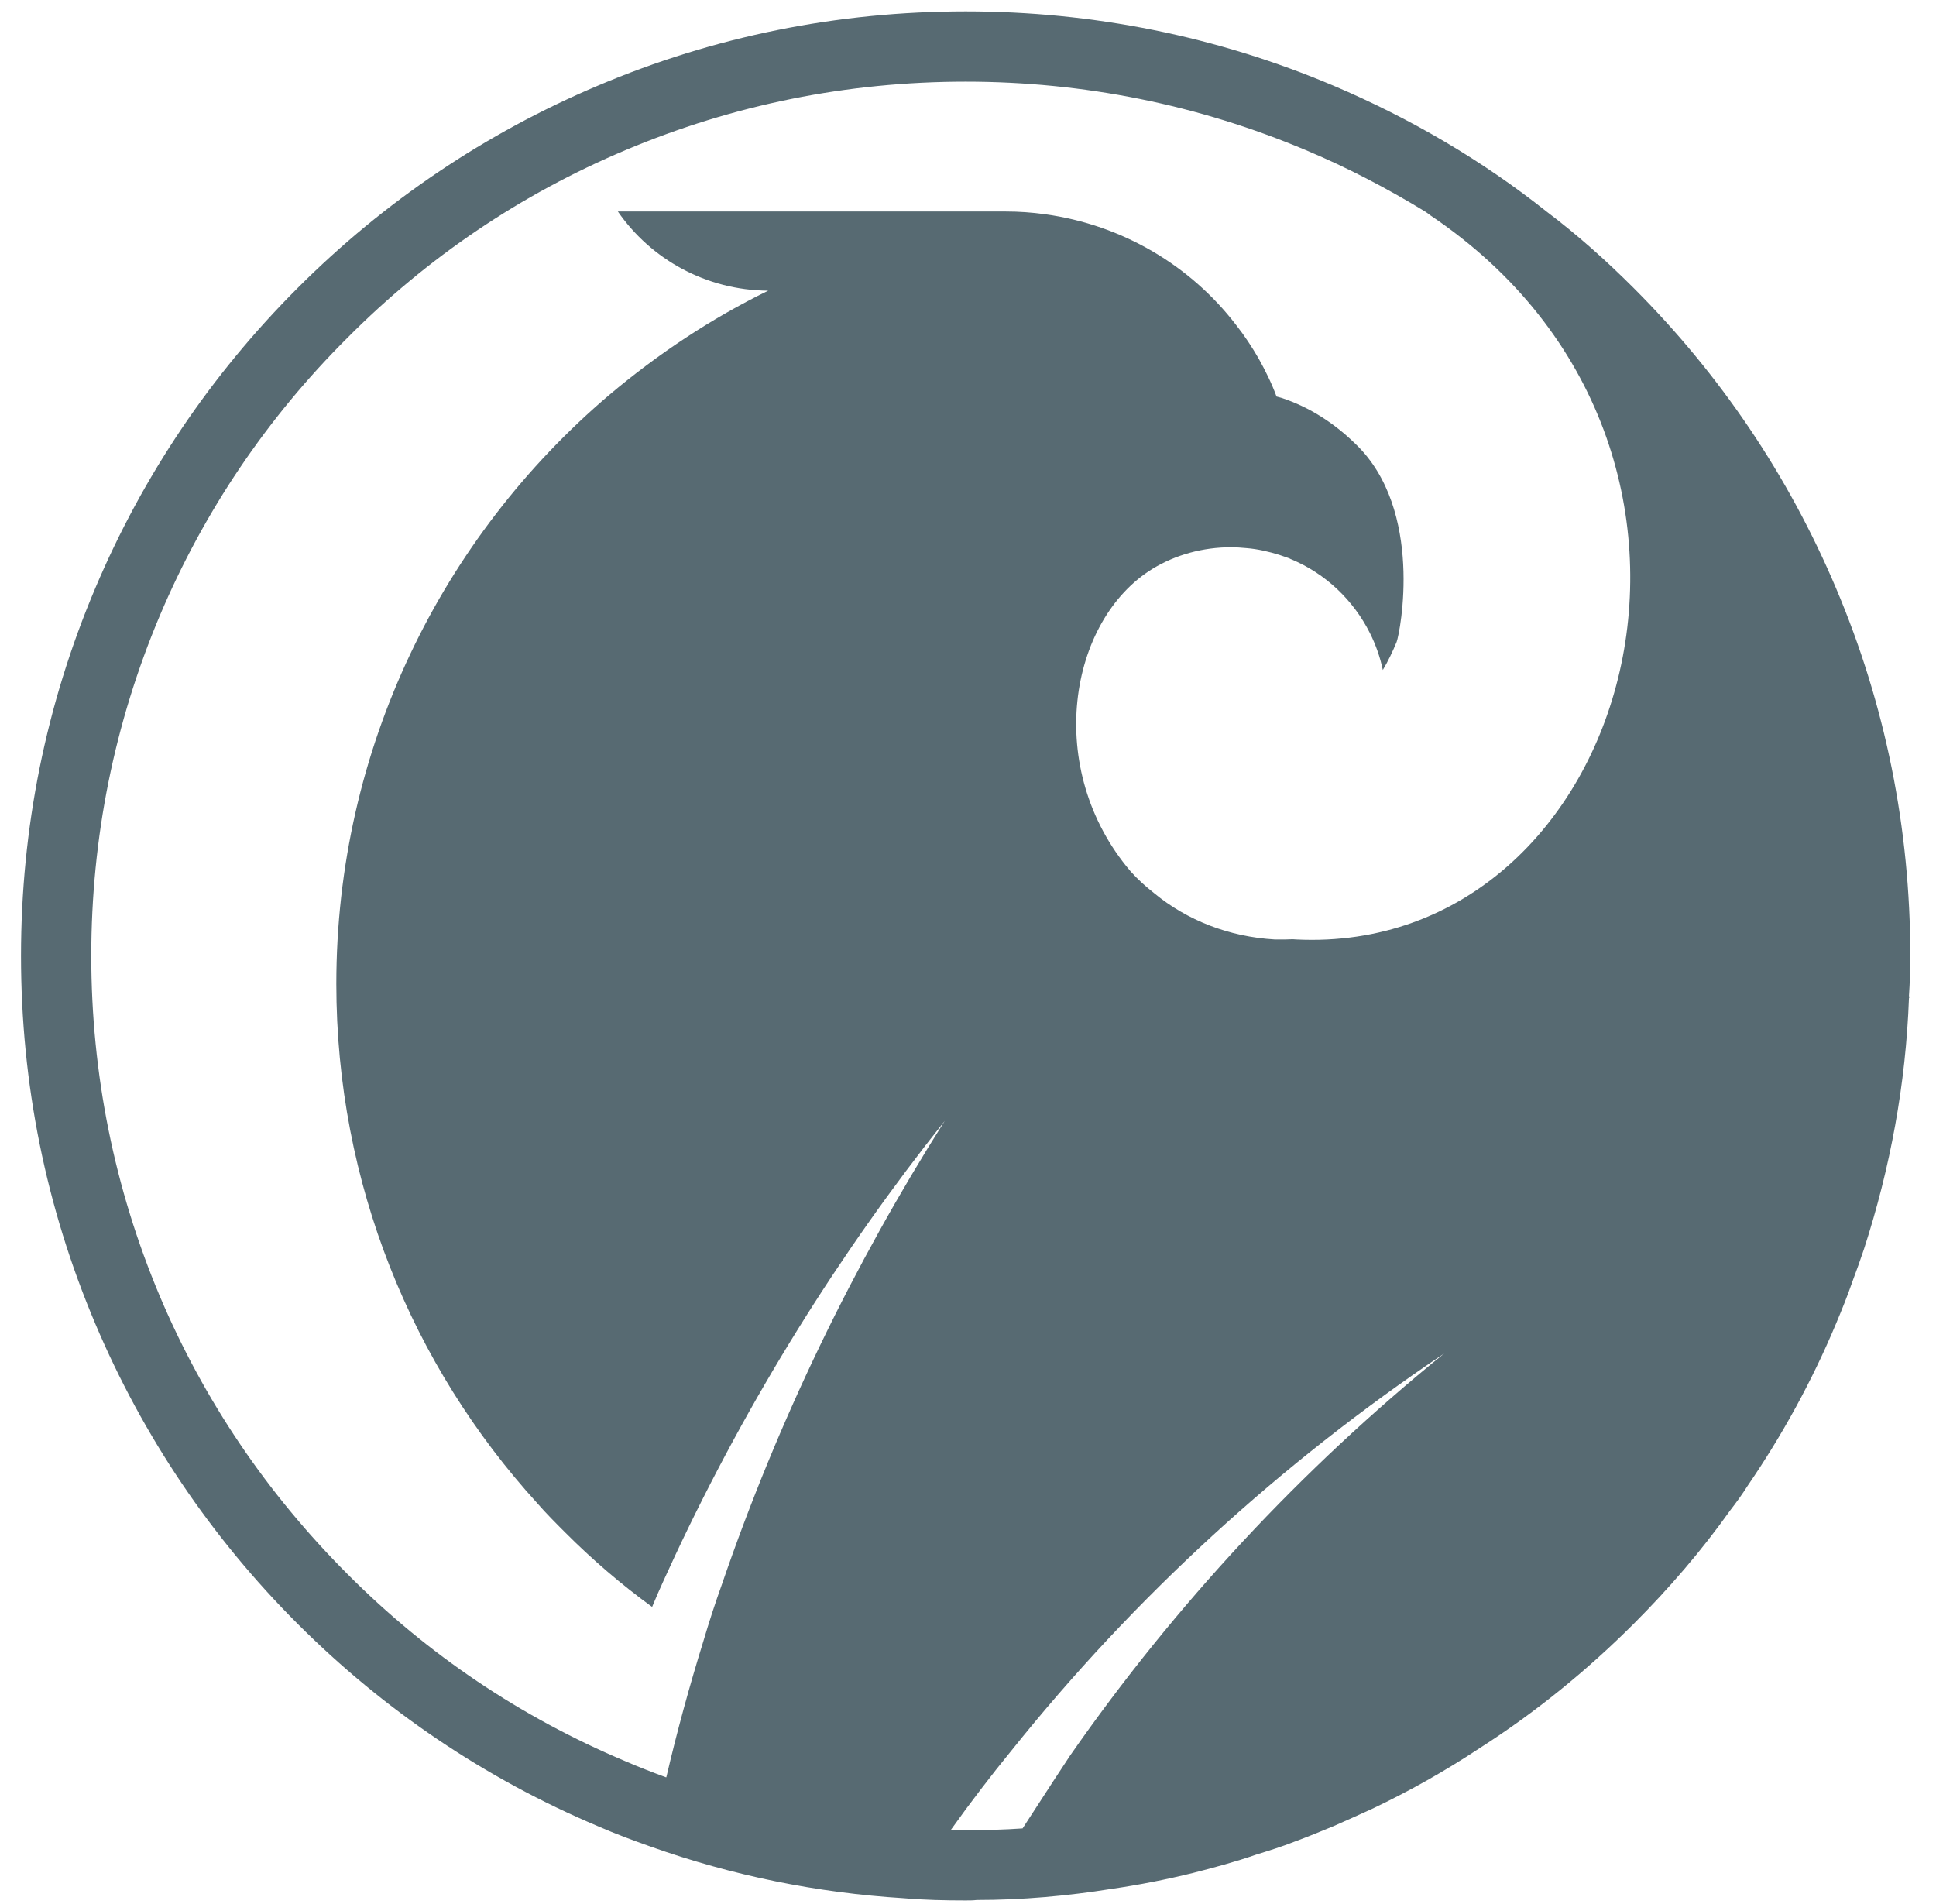
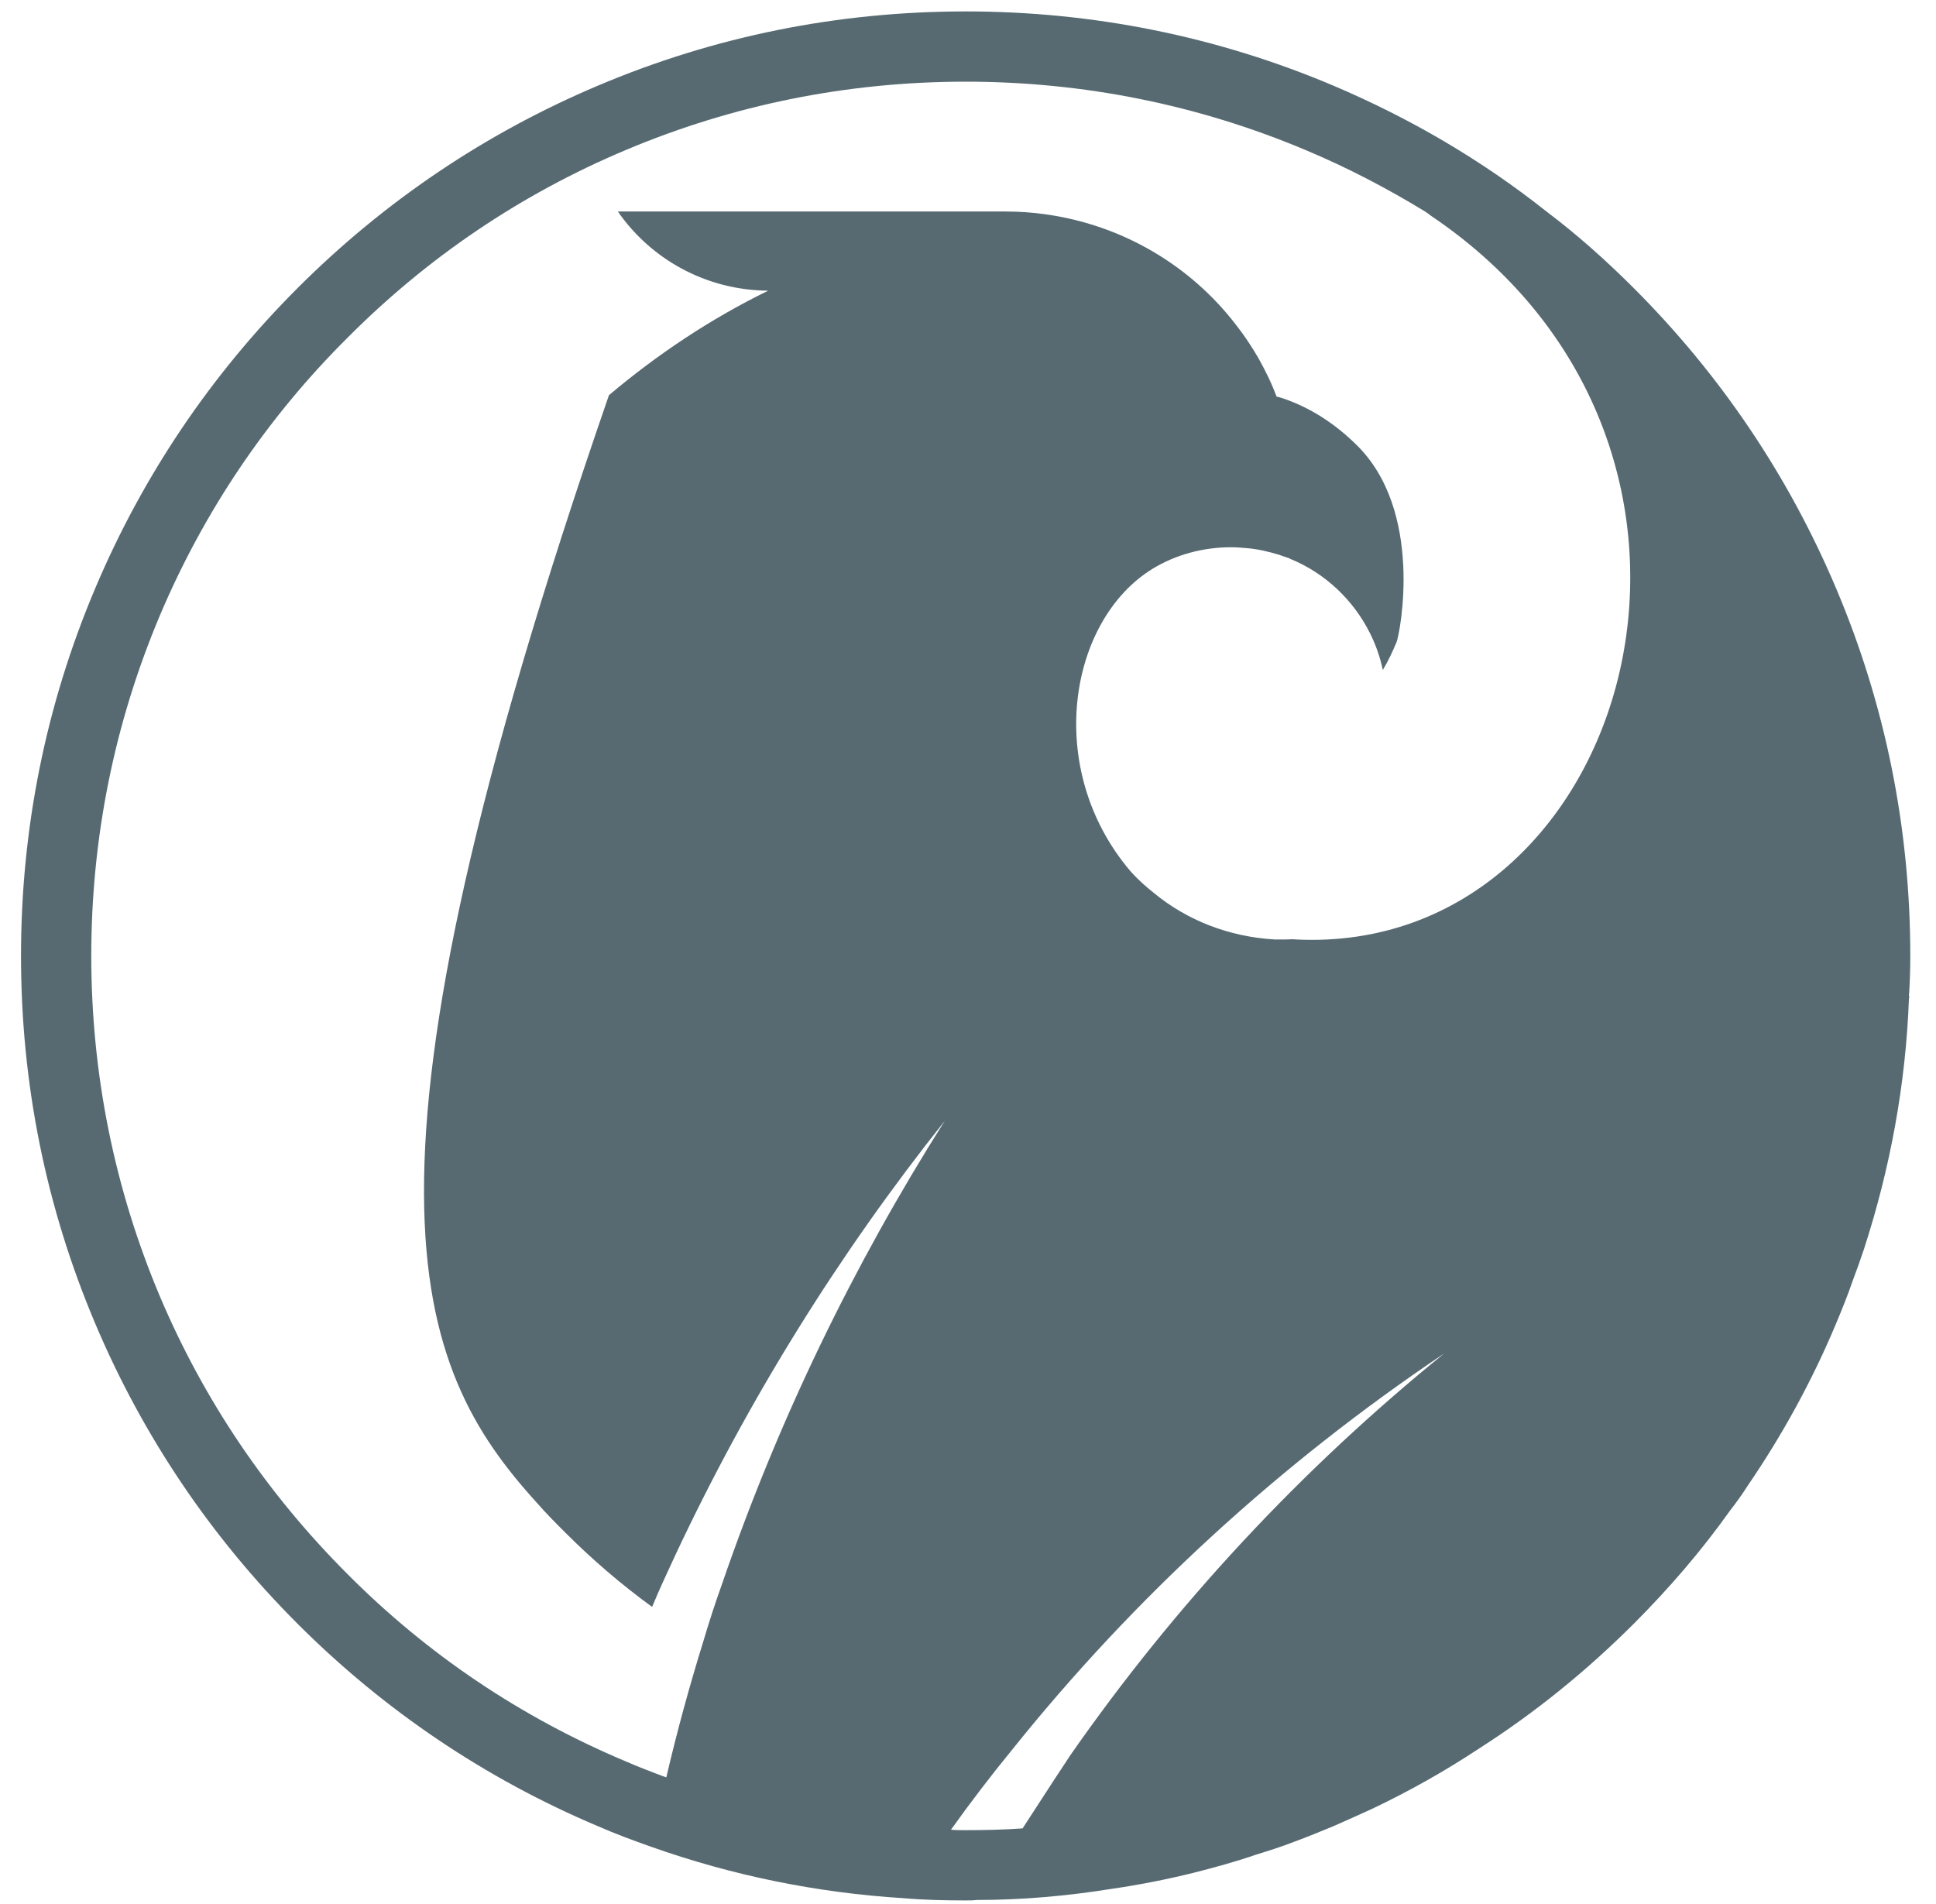
<svg xmlns="http://www.w3.org/2000/svg" width="61px" height="60px" viewBox="0 0 61 60" version="1.1">
  <title>Fill 52</title>
  <g id="Page-1" stroke="none" stroke-width="1" fill="none" fill-rule="evenodd">
    <g id="Artboard-2" transform="translate(-7, -10)" fill="#576A72">
-       <path d="M37.426,67.673 C37.272,67.673 37.118,67.673 36.963,67.659 C37.272,67.225 37.594,66.79 37.916,66.37 C38.225,65.964 38.547,65.557 38.869,65.165 C42.737,60.33 47.347,56.112 52.504,52.651 C48.006,56.294 44.026,60.569 40.719,65.319 C40.579,65.529 39.934,66.51 39.22,67.617 C38.631,67.659 38.028,67.673 37.426,67.673 M26.706,65.501 C23.413,64.114 20.47,62.138 17.948,59.602 C15.411,57.065 13.421,54.122 12.034,50.843 C10.605,47.452 9.876,43.837 9.876,40.123 C9.876,36.396 10.605,32.795 12.034,29.403 C13.421,26.124 15.411,23.168 17.948,20.645 C20.47,18.109 23.413,16.119 26.706,14.732 C30.097,13.302 33.699,12.574 37.426,12.574 C41.139,12.574 44.755,13.302 48.146,14.732 C49.449,15.278 50.71,15.937 51.901,16.665 C51.957,16.707 52.013,16.736 52.056,16.778 C63.056,24.162 58.404,40.123 47.838,39.605 C47.725,39.591 47.614,39.605 47.501,39.605 L47.165,39.605 C45.722,39.521 44.404,39.002 43.368,38.148 C43.101,37.937 42.849,37.713 42.625,37.461 C39.878,34.238 40.663,29.544 43.325,27.918 C44.04,27.484 44.895,27.245 45.792,27.245 C45.96,27.245 46.114,27.259 46.282,27.273 C46.633,27.301 46.983,27.385 47.305,27.484 C47.417,27.526 47.515,27.554 47.628,27.596 C47.642,27.61 47.656,27.61 47.684,27.624 C48.763,28.072 49.645,28.913 50.164,29.95 C50.346,30.314 50.486,30.707 50.57,31.113 C50.738,30.833 50.878,30.538 51.005,30.23 C51.117,29.936 51.874,26.068 49.715,23.994 C49.057,23.35 48.272,22.831 47.375,22.537 C47.319,22.523 47.277,22.509 47.221,22.495 C47.067,22.075 46.871,21.682 46.661,21.304 C46.45,20.939 46.212,20.575 45.946,20.239 C44.517,18.375 42.373,17.086 39.92,16.75 C39.514,16.694 39.107,16.665 38.687,16.665 L26.468,16.665 C27.505,18.165 29.242,19.146 31.204,19.16 C29.397,20.043 27.715,21.164 26.187,22.453 C20.933,26.923 17.597,33.579 17.597,41.006 C17.597,47.298 19.994,53.043 23.918,57.359 C24.198,57.682 24.506,57.99 24.814,58.298 C25.655,59.139 26.566,59.924 27.547,60.638 C27.771,60.092 28.023,59.56 28.275,59.013 C30.574,54.108 33.432,49.512 36.767,45.322 C33.895,49.862 31.526,54.739 29.747,59.924 C29.536,60.512 29.34,61.115 29.158,61.731 C28.724,63.133 28.331,64.562 27.995,66.006 L27.981,66.006 C27.561,65.851 27.126,65.683 26.706,65.501 M64.85,28.535 C63.35,24.989 61.206,21.808 58.474,19.076 C57.605,18.207 56.694,17.394 55.727,16.665 C53.681,15.04 51.425,13.723 49.015,12.7 C45.343,11.144 41.434,10.36 37.426,10.36 C33.404,10.36 29.508,11.144 25.837,12.7 C22.292,14.199 19.111,16.343 16.378,19.076 C13.646,21.808 11.502,24.989 10.002,28.535 C8.447,32.206 7.662,36.102 7.662,40.123 C7.662,44.145 8.447,48.041 10.002,51.712 C11.502,55.257 13.646,58.438 16.378,61.171 C19.111,63.904 22.292,66.048 25.837,67.547 C26.383,67.785 26.944,67.995 27.505,68.192 C30.069,69.102 32.745,69.649 35.478,69.817 C36.123,69.873 36.767,69.887 37.426,69.887 C37.538,69.887 37.664,69.887 37.776,69.873 C39.206,69.873 40.621,69.747 42.022,69.523 C42.891,69.397 43.746,69.229 44.6,69.018 C45.259,68.85 45.932,68.668 46.577,68.444 C46.983,68.318 47.389,68.192 47.781,68.037 C48.202,67.883 48.608,67.715 49.015,67.547 C49.421,67.365 49.842,67.183 50.234,67 C51.411,66.44 52.532,65.809 53.611,65.095 C55.363,63.974 56.988,62.656 58.474,61.171 C59.595,60.05 60.618,58.859 61.514,57.598 C61.71,57.345 61.893,57.093 62.061,56.827 C63.154,55.229 64.093,53.52 64.85,51.712 C65.032,51.278 65.214,50.829 65.368,50.381 C65.494,50.045 65.62,49.694 65.732,49.358 C66.559,46.808 67.049,44.159 67.148,41.455 C67.162,41.441 67.162,41.413 67.148,41.385 C67.176,40.964 67.19,40.544 67.19,40.123 C67.19,36.102 66.405,32.206 64.85,28.535" id="Fill-52" />
+       <path d="M37.426,67.673 C37.272,67.673 37.118,67.673 36.963,67.659 C37.272,67.225 37.594,66.79 37.916,66.37 C38.225,65.964 38.547,65.557 38.869,65.165 C42.737,60.33 47.347,56.112 52.504,52.651 C48.006,56.294 44.026,60.569 40.719,65.319 C40.579,65.529 39.934,66.51 39.22,67.617 C38.631,67.659 38.028,67.673 37.426,67.673 M26.706,65.501 C23.413,64.114 20.47,62.138 17.948,59.602 C15.411,57.065 13.421,54.122 12.034,50.843 C10.605,47.452 9.876,43.837 9.876,40.123 C9.876,36.396 10.605,32.795 12.034,29.403 C13.421,26.124 15.411,23.168 17.948,20.645 C20.47,18.109 23.413,16.119 26.706,14.732 C30.097,13.302 33.699,12.574 37.426,12.574 C41.139,12.574 44.755,13.302 48.146,14.732 C49.449,15.278 50.71,15.937 51.901,16.665 C51.957,16.707 52.013,16.736 52.056,16.778 C63.056,24.162 58.404,40.123 47.838,39.605 C47.725,39.591 47.614,39.605 47.501,39.605 L47.165,39.605 C45.722,39.521 44.404,39.002 43.368,38.148 C43.101,37.937 42.849,37.713 42.625,37.461 C39.878,34.238 40.663,29.544 43.325,27.918 C44.04,27.484 44.895,27.245 45.792,27.245 C45.96,27.245 46.114,27.259 46.282,27.273 C46.633,27.301 46.983,27.385 47.305,27.484 C47.417,27.526 47.515,27.554 47.628,27.596 C47.642,27.61 47.656,27.61 47.684,27.624 C48.763,28.072 49.645,28.913 50.164,29.95 C50.346,30.314 50.486,30.707 50.57,31.113 C50.738,30.833 50.878,30.538 51.005,30.23 C51.117,29.936 51.874,26.068 49.715,23.994 C49.057,23.35 48.272,22.831 47.375,22.537 C47.319,22.523 47.277,22.509 47.221,22.495 C47.067,22.075 46.871,21.682 46.661,21.304 C46.45,20.939 46.212,20.575 45.946,20.239 C44.517,18.375 42.373,17.086 39.92,16.75 C39.514,16.694 39.107,16.665 38.687,16.665 L26.468,16.665 C27.505,18.165 29.242,19.146 31.204,19.16 C29.397,20.043 27.715,21.164 26.187,22.453 C17.597,47.298 19.994,53.043 23.918,57.359 C24.198,57.682 24.506,57.99 24.814,58.298 C25.655,59.139 26.566,59.924 27.547,60.638 C27.771,60.092 28.023,59.56 28.275,59.013 C30.574,54.108 33.432,49.512 36.767,45.322 C33.895,49.862 31.526,54.739 29.747,59.924 C29.536,60.512 29.34,61.115 29.158,61.731 C28.724,63.133 28.331,64.562 27.995,66.006 L27.981,66.006 C27.561,65.851 27.126,65.683 26.706,65.501 M64.85,28.535 C63.35,24.989 61.206,21.808 58.474,19.076 C57.605,18.207 56.694,17.394 55.727,16.665 C53.681,15.04 51.425,13.723 49.015,12.7 C45.343,11.144 41.434,10.36 37.426,10.36 C33.404,10.36 29.508,11.144 25.837,12.7 C22.292,14.199 19.111,16.343 16.378,19.076 C13.646,21.808 11.502,24.989 10.002,28.535 C8.447,32.206 7.662,36.102 7.662,40.123 C7.662,44.145 8.447,48.041 10.002,51.712 C11.502,55.257 13.646,58.438 16.378,61.171 C19.111,63.904 22.292,66.048 25.837,67.547 C26.383,67.785 26.944,67.995 27.505,68.192 C30.069,69.102 32.745,69.649 35.478,69.817 C36.123,69.873 36.767,69.887 37.426,69.887 C37.538,69.887 37.664,69.887 37.776,69.873 C39.206,69.873 40.621,69.747 42.022,69.523 C42.891,69.397 43.746,69.229 44.6,69.018 C45.259,68.85 45.932,68.668 46.577,68.444 C46.983,68.318 47.389,68.192 47.781,68.037 C48.202,67.883 48.608,67.715 49.015,67.547 C49.421,67.365 49.842,67.183 50.234,67 C51.411,66.44 52.532,65.809 53.611,65.095 C55.363,63.974 56.988,62.656 58.474,61.171 C59.595,60.05 60.618,58.859 61.514,57.598 C61.71,57.345 61.893,57.093 62.061,56.827 C63.154,55.229 64.093,53.52 64.85,51.712 C65.032,51.278 65.214,50.829 65.368,50.381 C65.494,50.045 65.62,49.694 65.732,49.358 C66.559,46.808 67.049,44.159 67.148,41.455 C67.162,41.441 67.162,41.413 67.148,41.385 C67.176,40.964 67.19,40.544 67.19,40.123 C67.19,36.102 66.405,32.206 64.85,28.535" id="Fill-52" />
    </g>
  </g>
</svg>